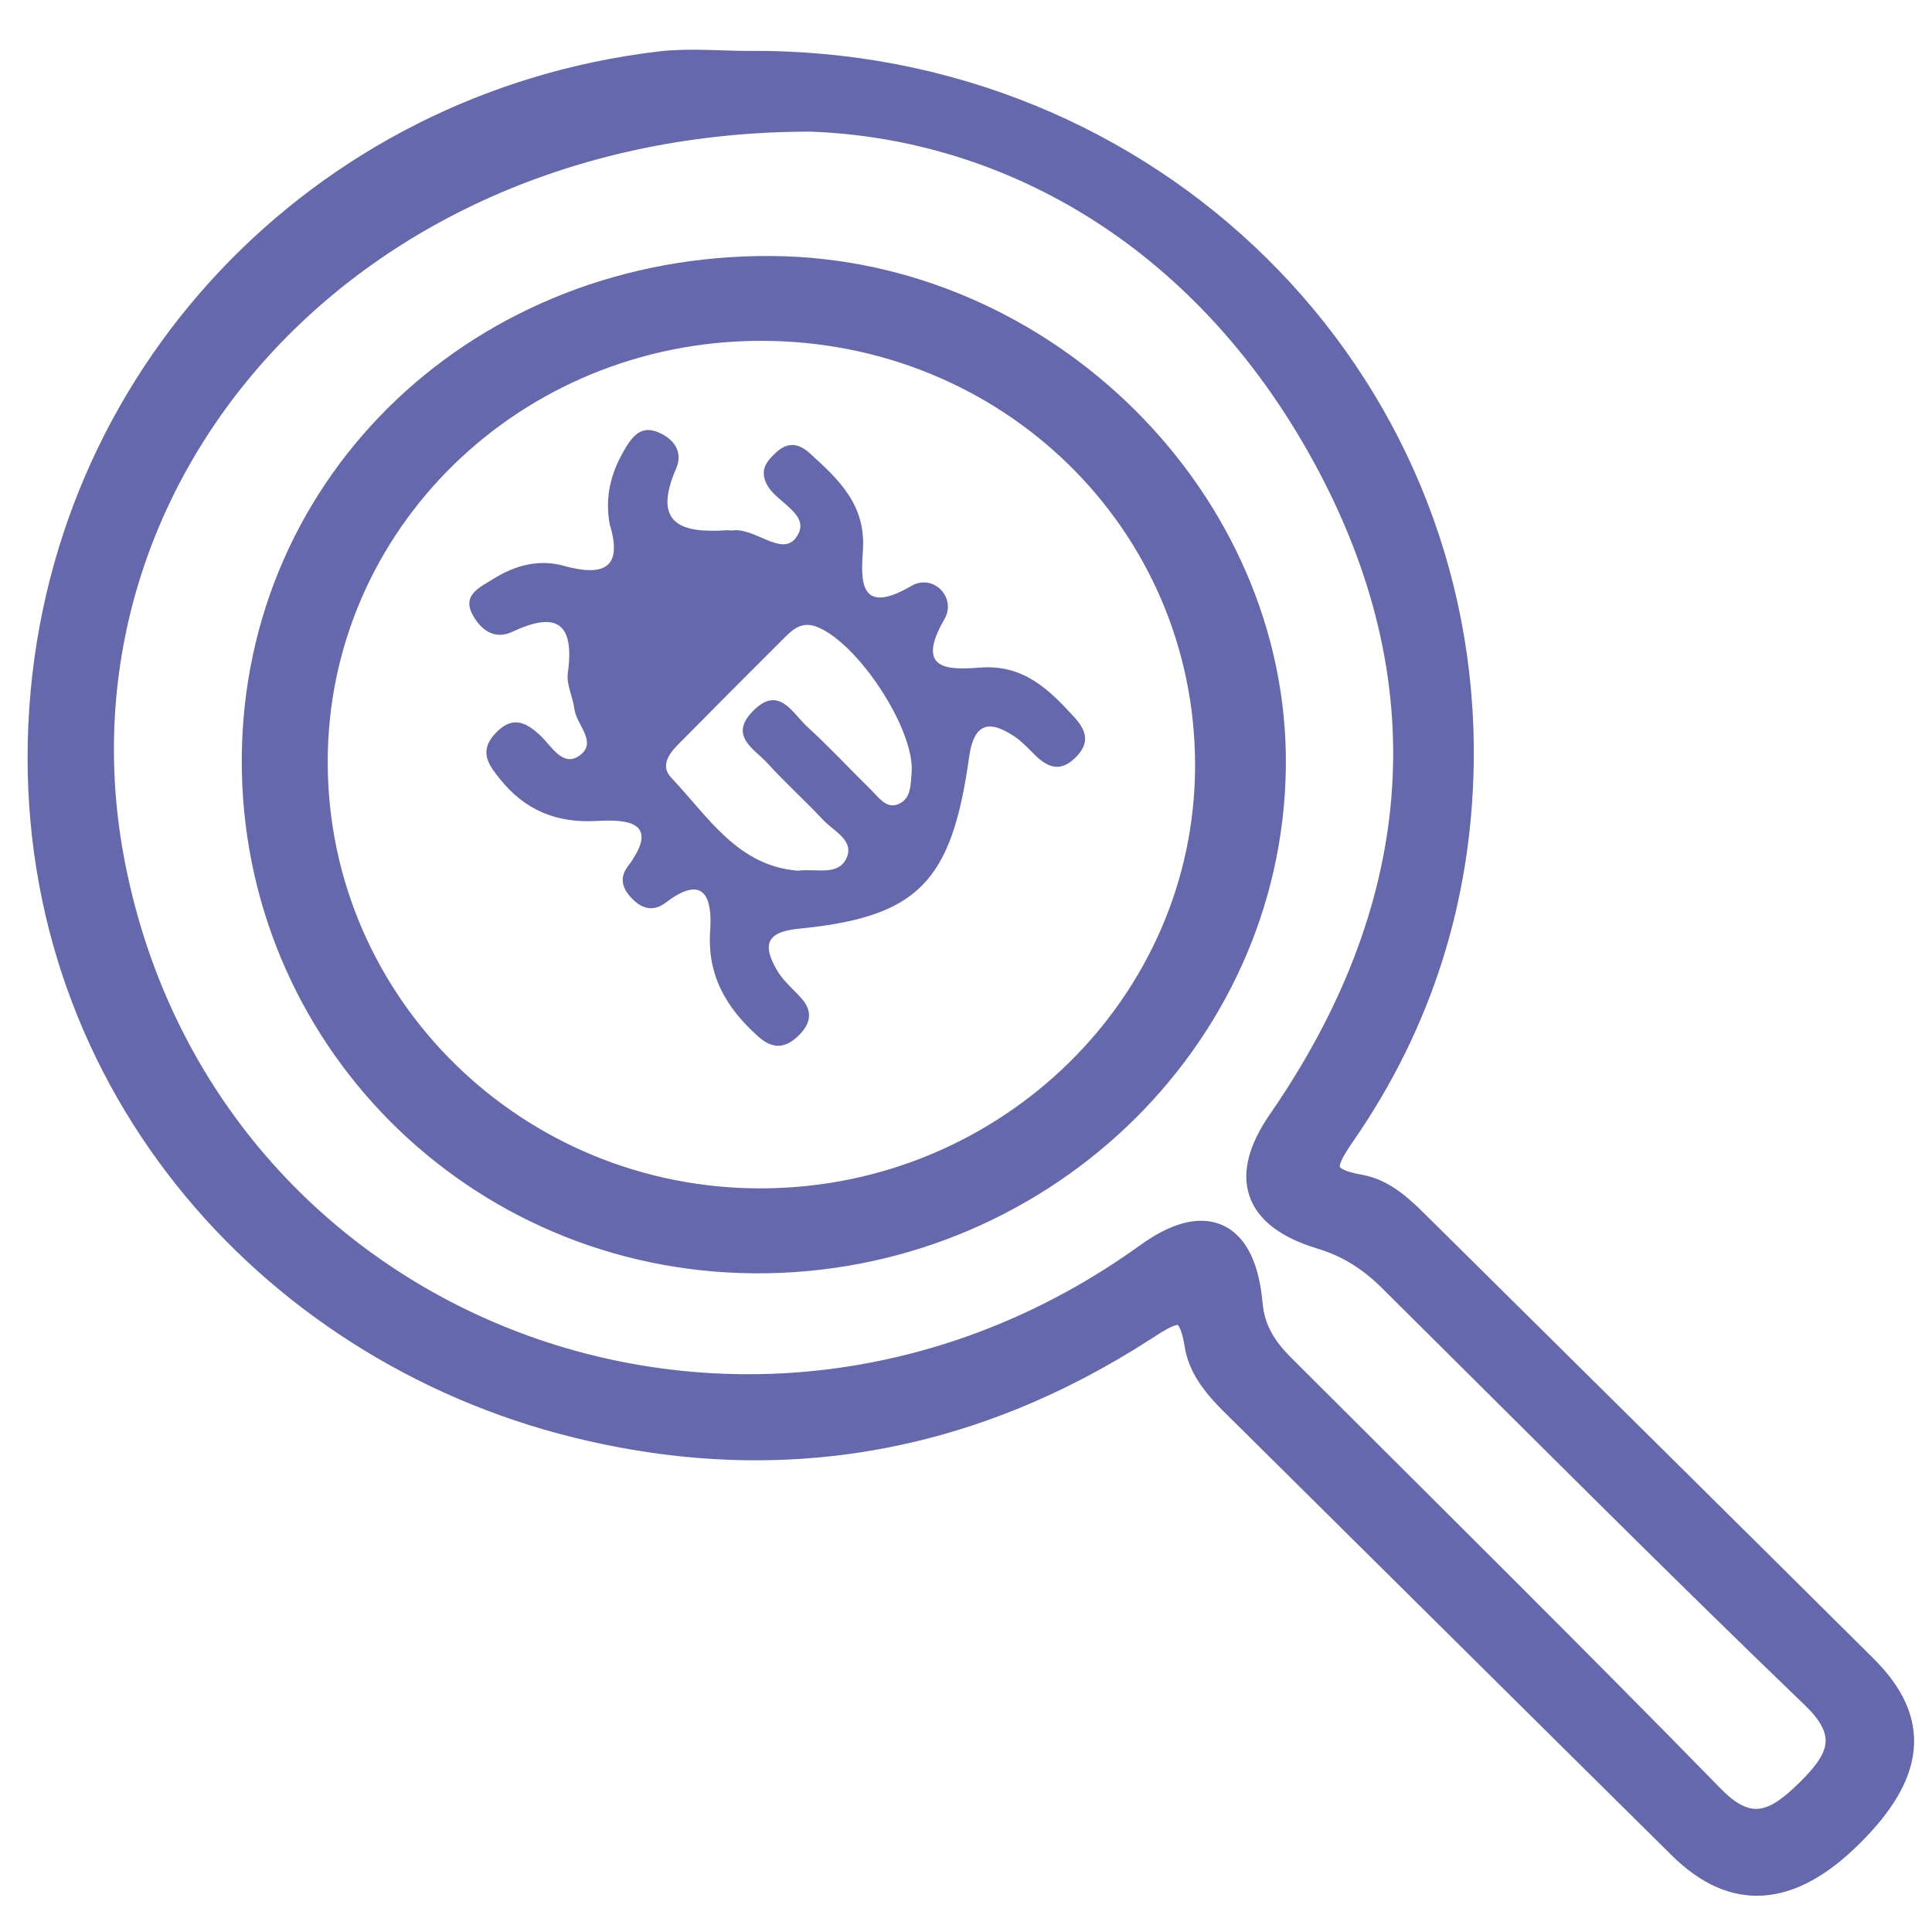
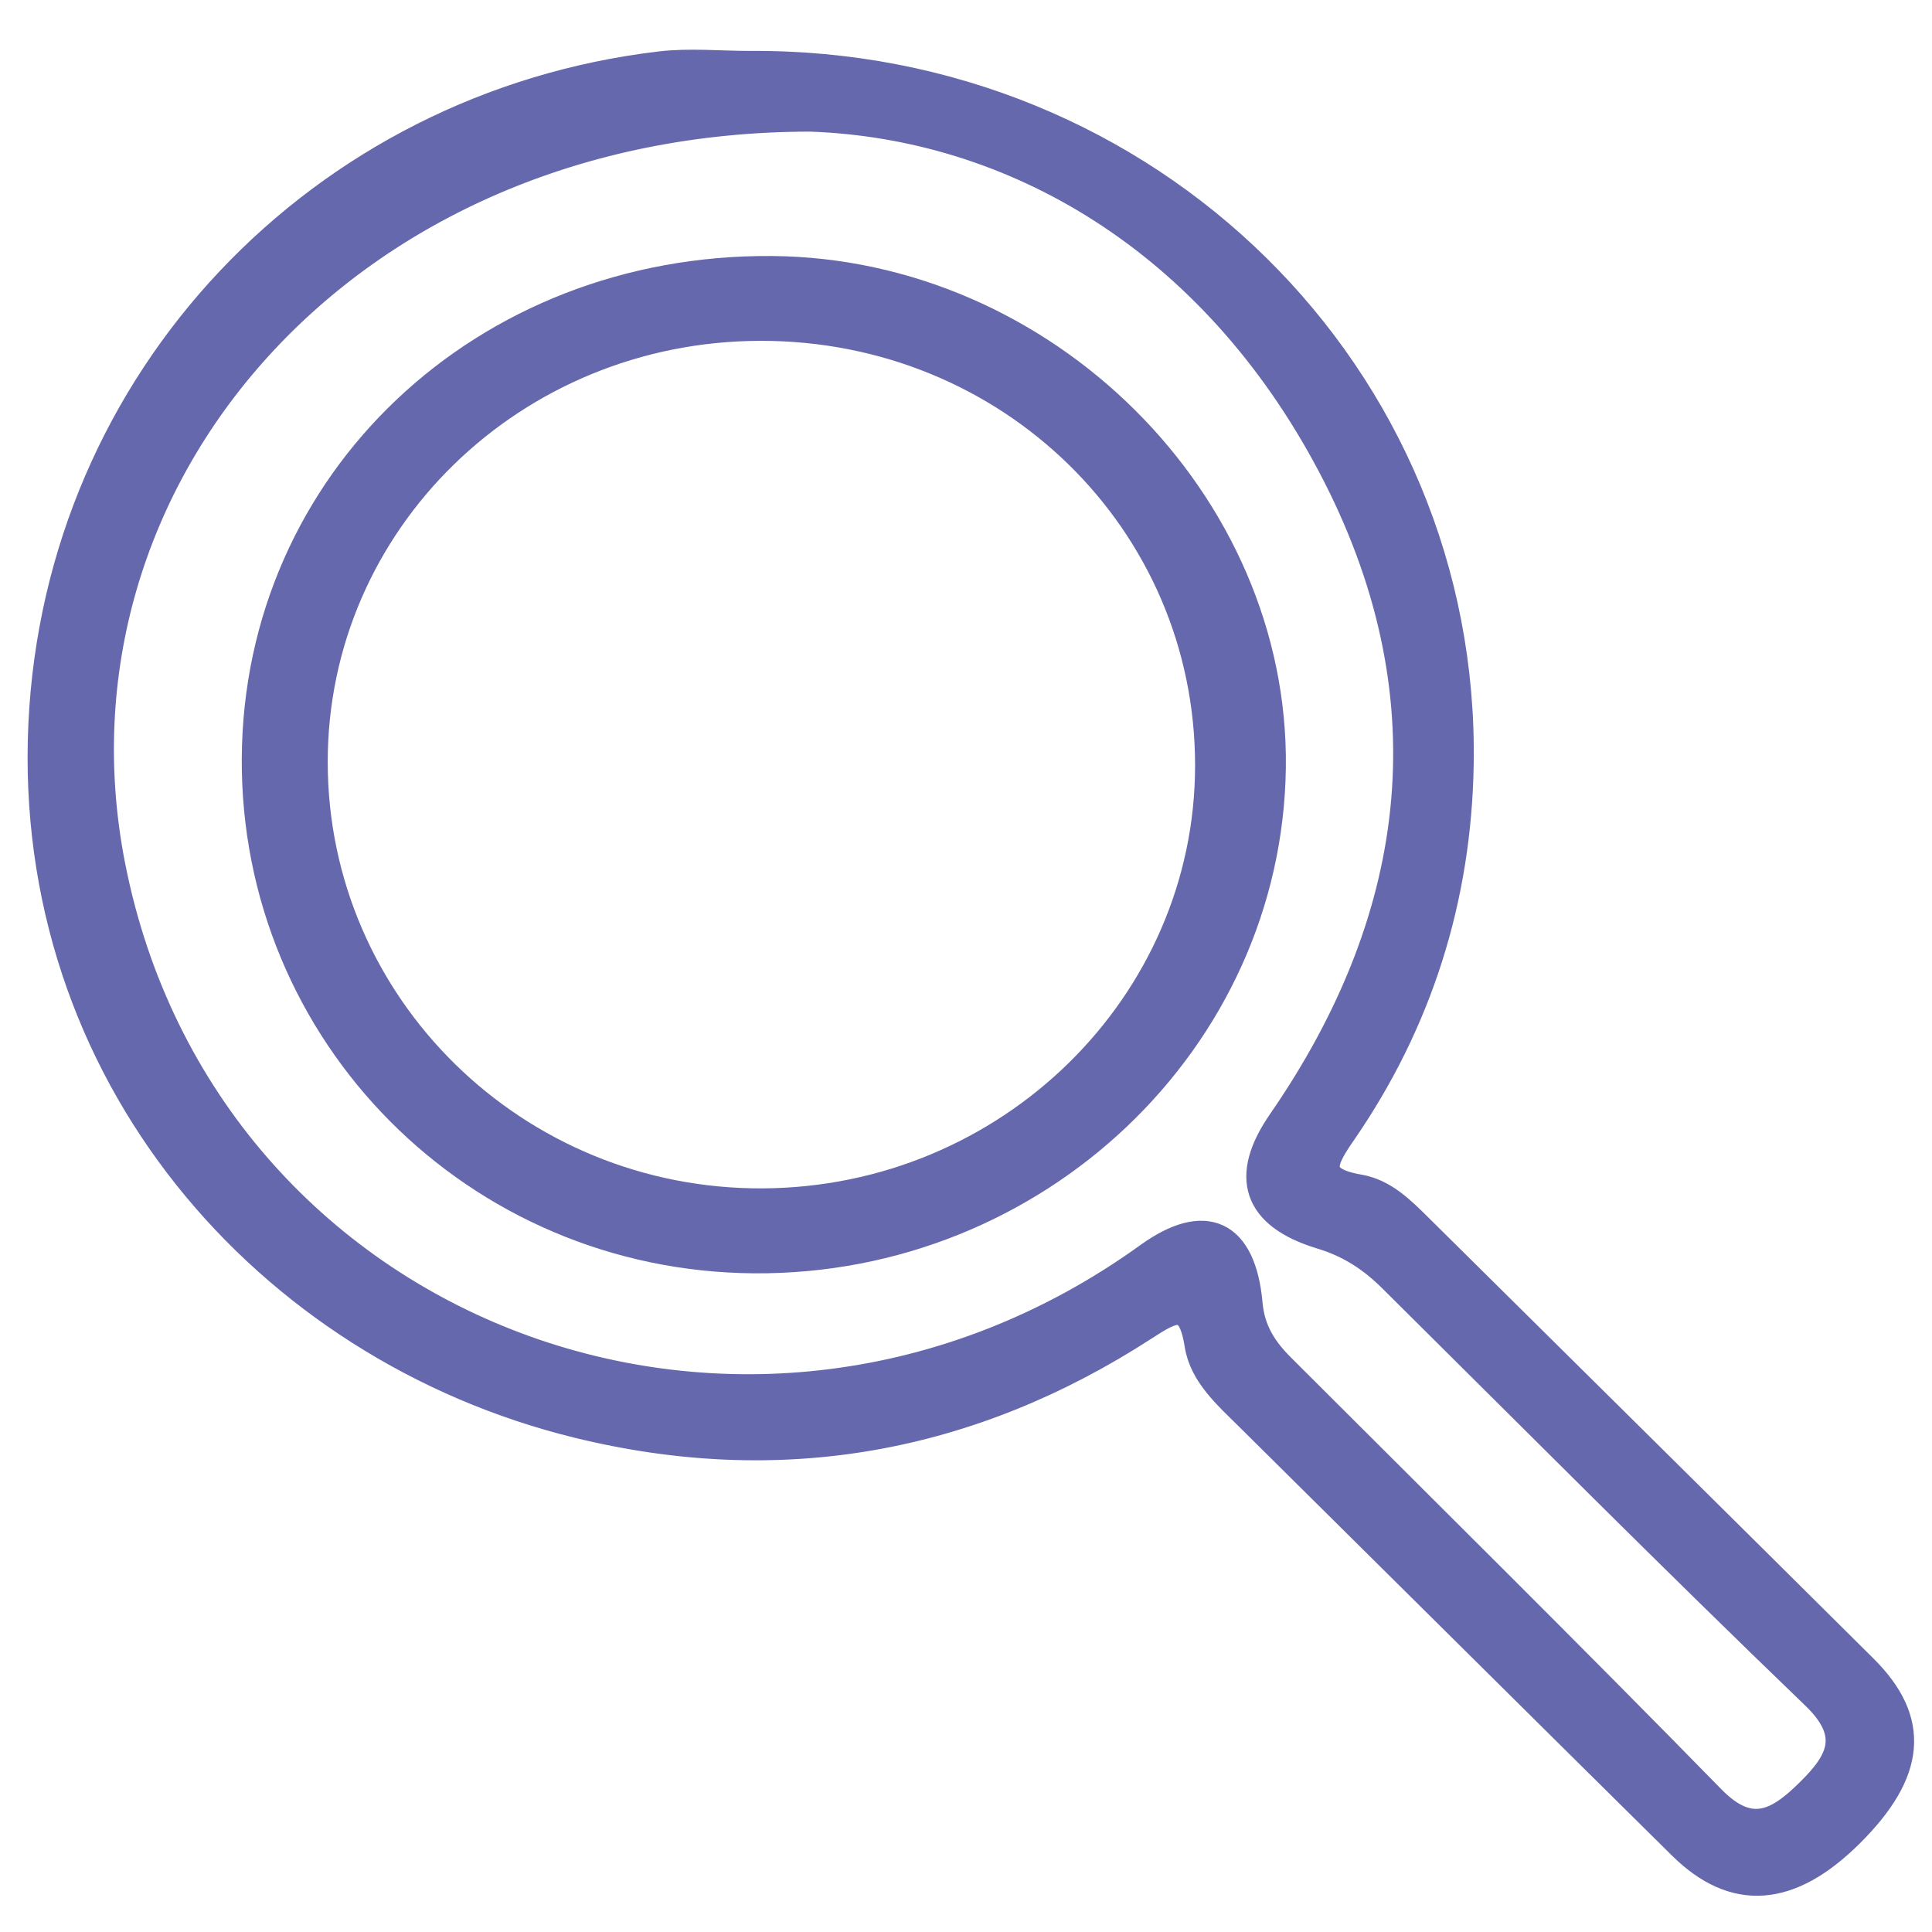
<svg xmlns="http://www.w3.org/2000/svg" width="70px" height="70px" viewBox="0 0 70 70" version="1.1">
  <title>Security Audits/Identify threats-icn</title>
  <desc>Created with Sketch.</desc>
  <g id="Security-Audits/Identify-threats-icn" stroke="none" stroke-width="1" fill="none" fill-rule="evenodd">
    <g id="Group-8" transform="translate(1, 2)" fill="#6668AD">
      <g id="Group-3" transform="translate(0.485, 0)" stroke="#6668AD" stroke-width="0.97">
        <path d="M27.875,2.284 C11.037,2.29 -0.174,15.378 2.571,29.363 C5.928,46.456 25.69,53.902 40.111,43.508 C42.174,42.021 43.544,42.639 43.777,45.245 C43.864,46.214 44.307,46.89 44.95,47.532 C50.158,52.735 55.395,57.91 60.541,63.172 C61.973,64.636 62.981,63.989 64.068,62.917 C65.169,61.832 65.726,60.858 64.26,59.448 C59.09,54.476 54.034,49.389 48.942,44.338 C48.211,43.613 47.422,43.087 46.387,42.774 C43.979,42.044 43.564,40.617 44.93,38.64 C50.158,31.069 51.036,23.026 46.74,14.879 C42.398,6.646 35.192,2.542 27.875,2.284 M25.68,0.33 C40.129,0.227 51.662,11.608 51.425,25.697 C51.344,30.535 49.942,35.017 47.173,39.034 C46.476,40.044 46.075,40.746 47.756,41.036 C48.673,41.194 49.32,41.856 49.956,42.486 C55.323,47.802 60.698,53.112 66.056,58.438 C67.982,60.352 67.808,62.212 65.551,64.453 C63.361,66.626 61.351,66.781 59.43,64.882 C54.192,59.705 48.968,54.513 43.735,49.332 C42.963,48.567 42.088,47.805 41.918,46.721 C41.652,45.032 41.012,45.42 39.963,46.099 C33.644,50.189 26.757,51.419 19.429,49.616 C8.147,46.84 -0.563,36.867 0.028,24.24 C0.615,11.719 10.139,1.805 22.424,0.347 C23.494,0.22 24.594,0.33 25.68,0.33" id="Fill-1" />
      </g>
      <path d="M42.785,25.724 C42.782,16.889 35.567,9.845 26.541,9.864 C17.588,9.884 10.381,16.915 10.389,25.622 C10.398,34.452 17.684,41.59 26.639,41.542 C35.544,41.494 42.789,34.396 42.785,25.724 M8.245,25.466 C8.308,15.444 16.511,7.682 26.959,7.761 C36.834,7.835 45.228,16.182 45.104,25.806 C44.975,35.702 36.537,43.721 26.328,43.65 C16.237,43.578 8.183,35.48 8.245,25.466" id="Fill-4" stroke="#6668AD" stroke-width="0.97" />
-       <path d="M27.913,29.547 C28.577,29.459 29.399,29.763 29.687,29.053 C29.937,28.435 29.191,28.103 28.819,27.703 C28.167,27.003 27.451,26.363 26.809,25.655 C26.339,25.137 25.405,24.678 26.259,23.785 C27.216,22.787 27.703,23.833 28.255,24.338 C29.055,25.068 29.792,25.867 30.567,26.626 C30.833,26.886 31.098,27.294 31.514,27.148 C32.009,26.974 31.992,26.451 32.03,26.006 C32.16,24.47 30.142,21.368 28.647,20.731 C28.121,20.507 27.792,20.737 27.468,21.059 C26.157,22.365 24.85,23.675 23.552,24.993 C23.225,25.324 22.927,25.764 23.315,26.172 C24.653,27.579 25.723,29.382 27.913,29.547 M21.092,17.001 C20.91,16.018 21.131,15.16 21.586,14.366 C21.837,13.927 22.15,13.414 22.766,13.632 C23.353,13.839 23.781,14.324 23.498,14.974 C22.622,16.987 23.681,17.326 25.335,17.212 C25.397,17.207 25.463,17.229 25.525,17.22 C26.349,17.1 27.316,18.177 27.833,17.489 C28.465,16.647 27.116,16.227 26.776,15.537 C26.513,15.003 26.796,14.691 27.135,14.38 C27.534,14.012 27.934,14.057 28.323,14.408 C29.374,15.357 30.378,16.279 30.265,17.933 C30.188,19.049 30.139,20.327 32.017,19.231 C32.809,18.769 33.675,19.642 33.216,20.439 C32.127,22.325 33.406,22.268 34.518,22.187 C36.08,22.073 36.992,22.967 37.913,23.972 C38.371,24.473 38.503,24.921 37.961,25.454 C37.403,26.002 36.946,25.797 36.482,25.34 C36.255,25.117 36.036,24.874 35.775,24.697 C34.846,24.068 34.287,24.179 34.112,25.438 C33.478,29.977 32.256,31.225 27.923,31.651 C26.705,31.771 26.659,32.288 27.141,33.137 C27.357,33.517 27.716,33.816 28.016,34.147 C28.438,34.612 28.401,35.04 27.968,35.487 C27.477,35.993 27.002,36.03 26.473,35.556 C25.328,34.53 24.615,33.355 24.731,31.713 C24.809,30.606 24.558,29.61 23.126,30.7 C22.701,31.024 22.297,30.952 21.93,30.588 C21.578,30.239 21.408,29.846 21.742,29.4 C22.952,27.781 21.736,27.681 20.631,27.745 C19.164,27.828 18.031,27.363 17.115,26.227 C16.676,25.683 16.348,25.21 16.951,24.569 C17.547,23.935 18.03,24.137 18.576,24.648 C18.97,25.017 19.373,25.78 19.958,25.401 C20.698,24.921 19.886,24.275 19.813,23.696 C19.758,23.254 19.516,22.803 19.573,22.386 C19.821,20.598 19.193,20.124 17.566,20.89 C16.908,21.2 16.422,20.812 16.132,20.29 C15.721,19.55 16.398,19.276 16.86,18.984 C17.64,18.491 18.509,18.247 19.419,18.499 C20.865,18.9 21.578,18.591 21.092,17.001" id="Fill-6" />
    </g>
  </g>
</svg>